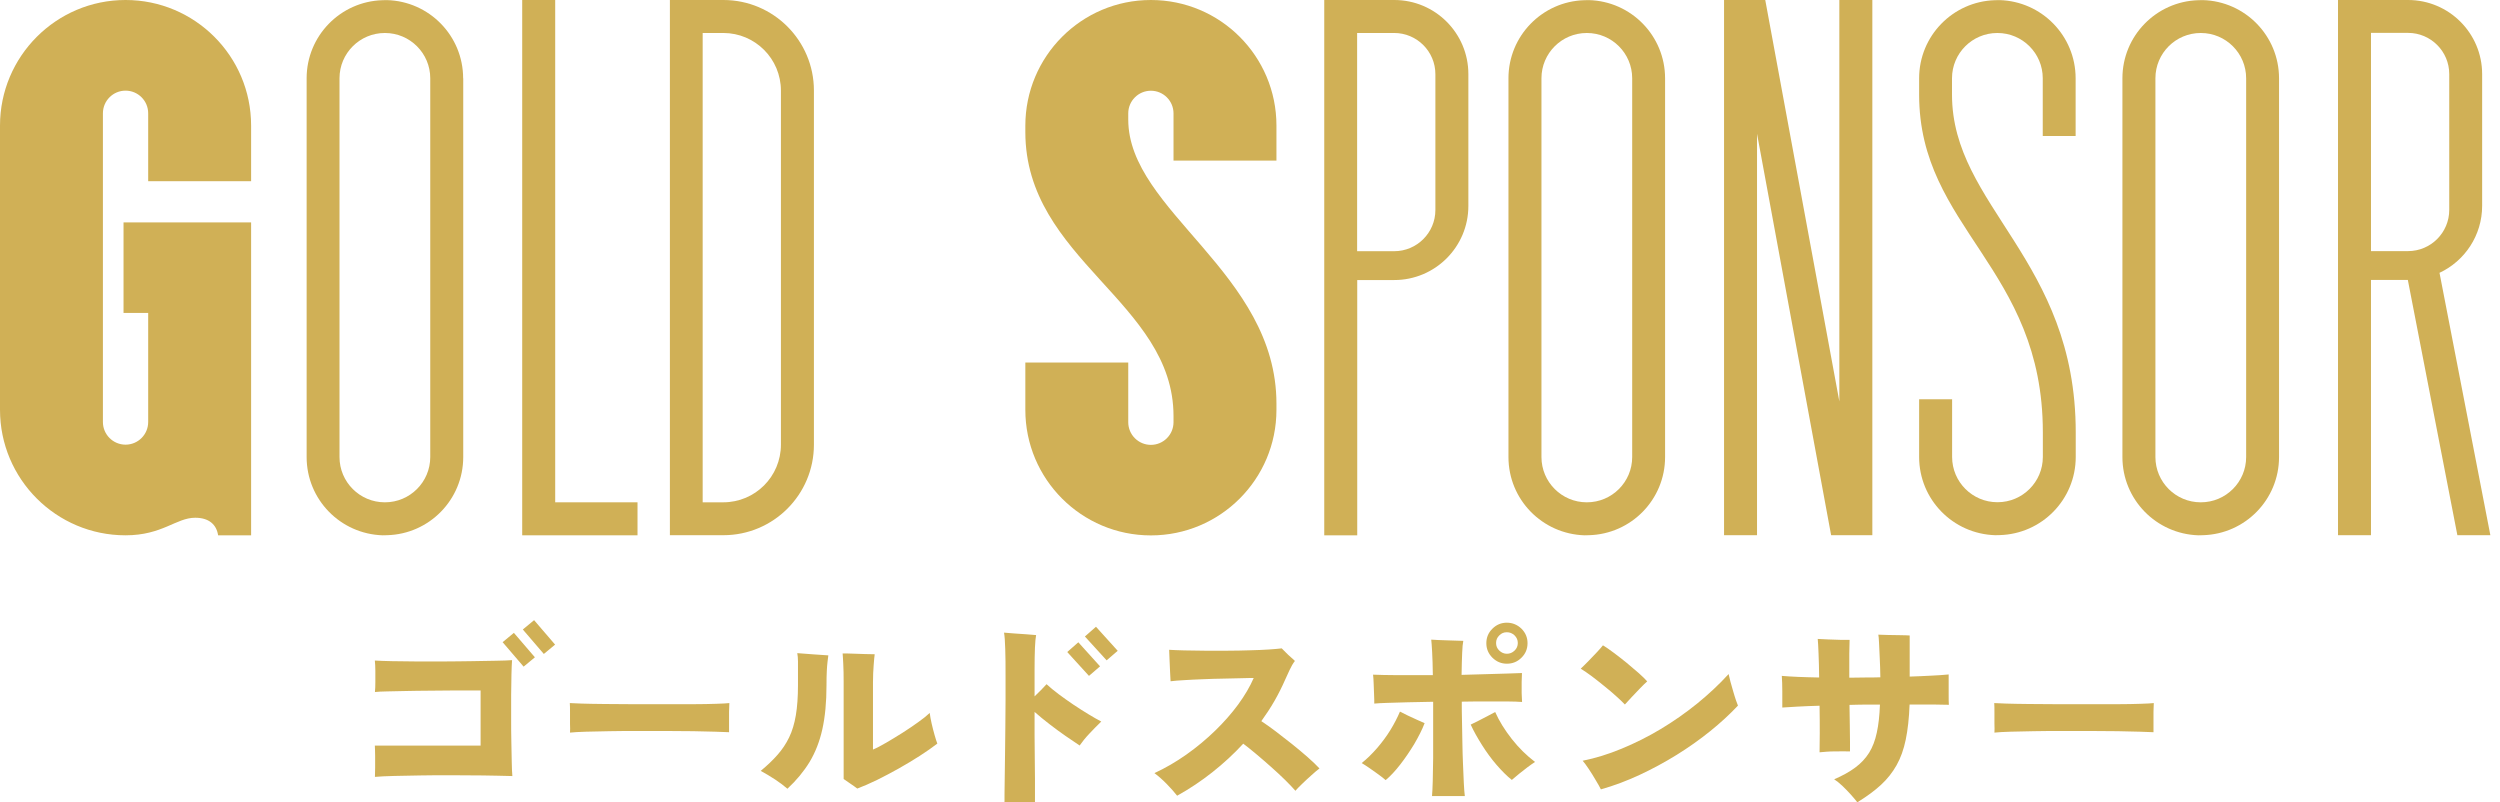
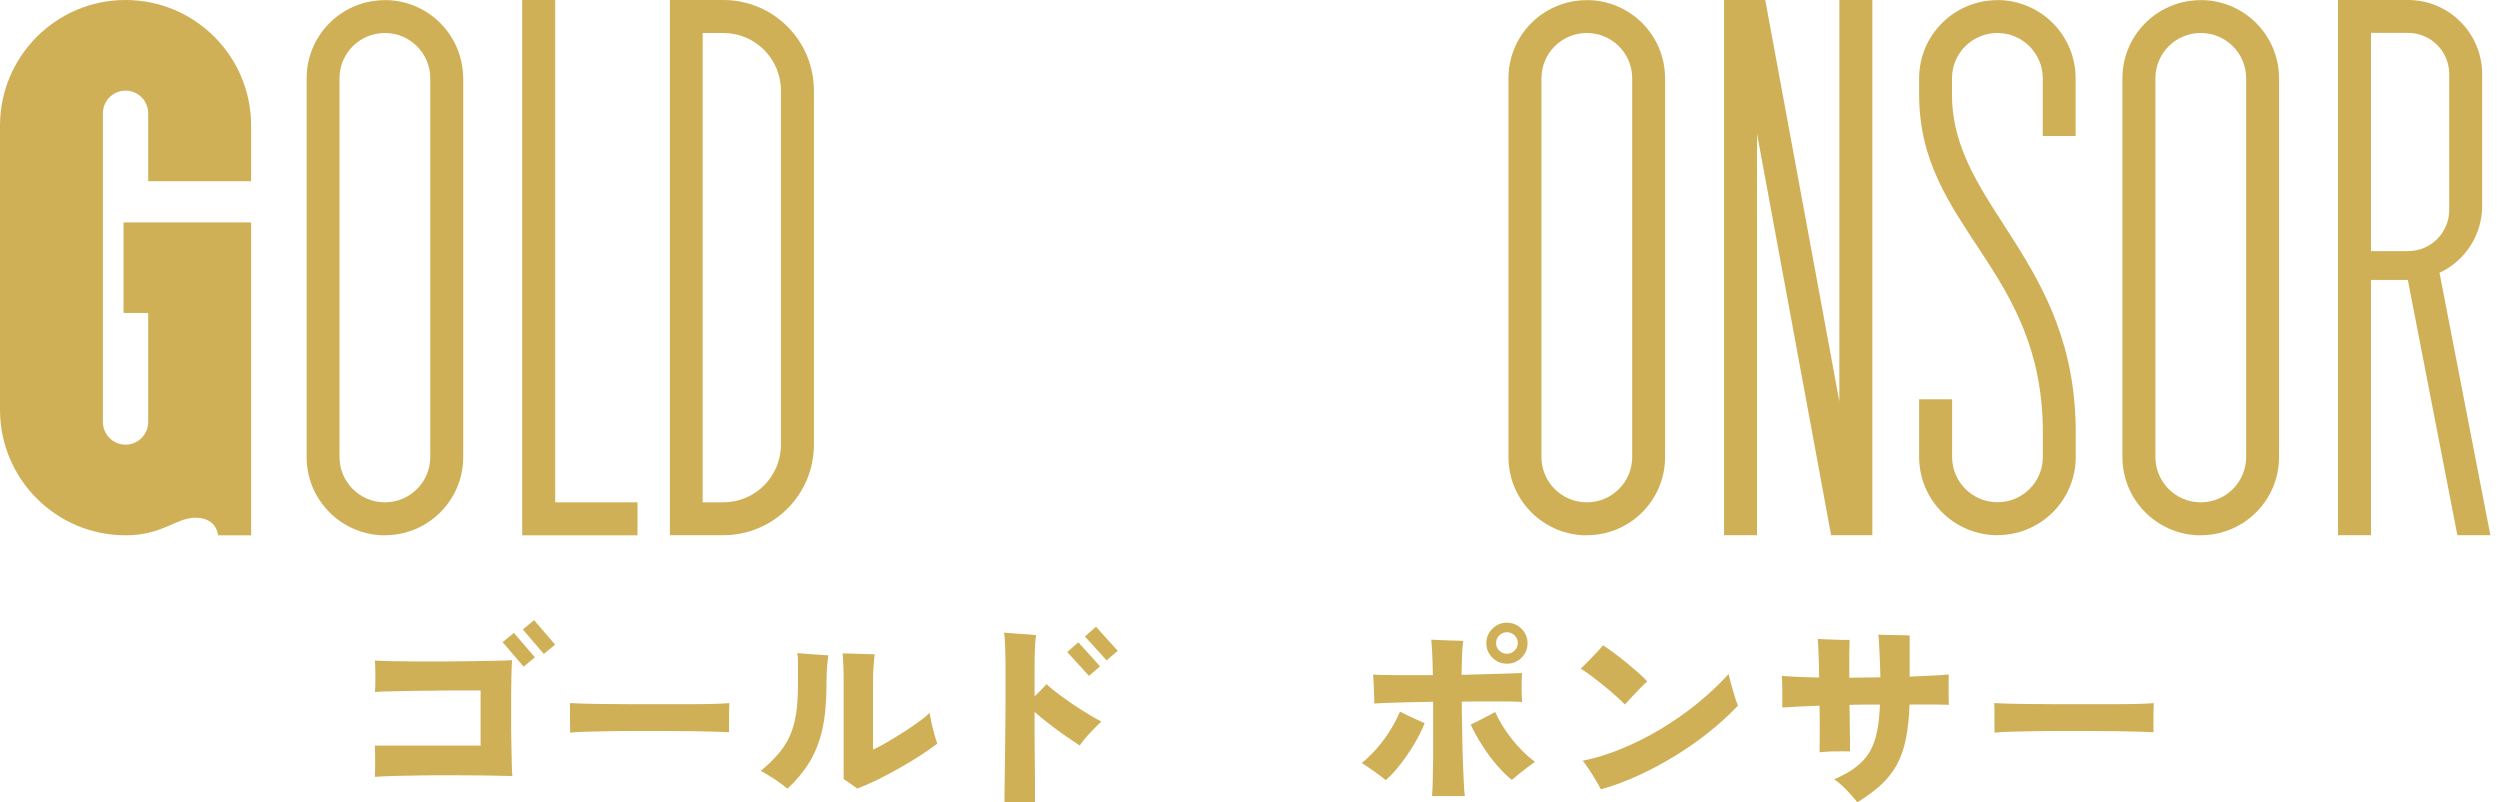
<svg xmlns="http://www.w3.org/2000/svg" width="187" height="60" viewBox="0 0 187 60" fill="none">
  <g clip-path="url(#clip0_12439_1988)">
    <path d="M11.084 13.552V8.473C11.084 7.539 10.325 6.78 9.391 6.78C8.458 6.78 7.698 7.539 7.698 8.473V31.568C7.698 32.502 8.458 33.261 9.391 33.261C10.325 33.261 11.084 32.502 11.084 31.568V23.406H9.24V16.634H18.783V40.041H16.315C16.194 39.236 15.632 38.727 14.6 38.727C13.172 38.727 12.147 40.041 9.391 40.041C4.206 40.041 0 35.834 0 30.649V9.399C0 4.214 4.206 0 9.391 0C14.577 0 18.783 4.206 18.783 9.391V13.552H11.084Z" fill="#D0B056" />
    <path d="M34.65 5.854V34.187C34.65 37.368 32.114 39.95 28.956 40.033L28.622 40.041C25.464 39.942 22.936 37.368 22.936 34.187V5.854C22.936 2.688 25.456 0.114 28.599 0.015L28.941 0.008C32.107 0.091 34.643 2.68 34.643 5.861L34.65 5.854ZM32.183 5.854C32.183 3.986 30.664 2.468 28.797 2.468H28.782C26.914 2.468 25.395 3.986 25.395 5.854V34.187C25.395 36.055 26.914 37.573 28.782 37.573H28.797C30.664 37.573 32.183 36.055 32.183 34.187V5.854Z" fill="#D0B056" />
    <path d="M47.686 37.573V40.041H39.061V0H41.529V37.573H47.686Z" fill="#D0B056" />
    <path d="M60.881 6.78V33.261C60.881 37.004 57.844 40.033 54.109 40.033H50.108V0H54.109C57.851 0 60.881 3.037 60.881 6.772V6.78ZM58.413 6.78C58.413 4.396 56.485 2.467 54.101 2.467H52.56V37.573H54.101C56.485 37.573 58.413 35.645 58.413 33.261V6.78Z" fill="#D0B056" />
-     <path d="M87.779 12.018V8.48C87.779 7.546 87.02 6.787 86.086 6.787C85.153 6.787 84.393 7.546 84.393 8.48V8.943C84.393 15.791 95.478 20.392 95.478 30.194V30.657C95.478 35.842 91.272 40.048 86.086 40.048C80.901 40.048 76.695 35.842 76.695 30.657V27.119H84.393V31.583C84.393 32.517 85.153 33.276 86.086 33.276C87.02 33.276 87.779 32.517 87.779 31.583V31.12C87.779 22.579 76.695 19.428 76.695 9.87V9.407C76.695 4.214 80.893 0 86.086 0C91.279 0 95.478 4.206 95.478 9.391V12.011H87.779V12.018Z" fill="#D0B056" />
-     <path d="M109.834 5.55V15.404C109.834 18.464 107.352 20.947 104.292 20.947H101.521V40.041H99.054V0H104.292C107.352 0 109.834 2.483 109.834 5.542V5.55ZM107.367 5.55C107.367 3.849 105.985 2.467 104.285 2.467H101.513V18.79H104.285C105.985 18.79 107.367 17.409 107.367 15.708V5.55Z" fill="#D0B056" />
    <path d="M124.548 5.854V34.187C124.548 37.368 122.012 39.95 118.854 40.033L118.52 40.041C115.361 39.942 112.833 37.368 112.833 34.187V5.854C112.833 2.688 115.354 0.114 118.497 0.015L118.846 0.008C122.012 0.091 124.548 2.68 124.548 5.861V5.854ZM122.088 5.854C122.088 3.986 120.569 2.468 118.702 2.468H118.687C116.819 2.468 115.301 3.986 115.301 5.854V34.187C115.301 36.055 116.819 37.573 118.687 37.573H118.702C120.569 37.573 122.088 36.055 122.088 34.187V5.854Z" fill="#D0B056" />
    <path d="M140.051 0V40.033H136.968L131.426 10.006V40.033H128.959V0H132.041L137.583 30.027V0H140.051Z" fill="#D0B056" />
    <path d="M152.798 10.166V5.854C152.798 3.986 151.279 2.468 149.412 2.468H149.396C147.529 2.468 146.01 3.986 146.01 5.854V7.084C146.01 15.435 155.265 19.405 155.265 32.335V34.18C155.265 37.361 152.729 39.942 149.571 40.026L149.237 40.033C146.079 39.934 143.551 37.361 143.551 34.18V29.867H146.018V34.18C146.018 36.047 147.536 37.566 149.404 37.566H149.419C151.287 37.566 152.805 36.047 152.805 34.18V32.335C152.805 20.013 143.551 17.075 143.551 7.084V5.854C143.551 2.688 146.071 0.114 149.214 0.015L149.556 0.008C152.722 0.091 155.257 2.68 155.257 5.861V10.174H152.79L152.798 10.166Z" fill="#D0B056" />
    <path d="M170.472 5.854V34.187C170.472 37.368 167.936 39.95 164.778 40.033L164.444 40.041C161.286 39.942 158.757 37.368 158.757 34.187V5.854C158.757 2.688 161.278 0.114 164.421 0.015L164.77 0.008C167.936 0.091 170.472 2.68 170.472 5.861V5.854ZM168.012 5.854C168.012 3.986 166.494 2.468 164.626 2.468H164.611C162.743 2.468 161.225 3.986 161.225 5.854V34.187C161.225 36.055 162.743 37.573 164.611 37.573H164.626C166.494 37.573 168.012 36.055 168.012 34.187V5.854Z" fill="#D0B056" />
    <path d="M180.114 20.939H177.35V40.033H174.883V0H180.121C183.181 0 185.664 2.483 185.664 5.542V15.397C185.664 17.614 184.358 19.527 182.475 20.407L186.279 40.033H183.811L180.106 20.939H180.114ZM177.35 18.783H180.121C181.822 18.783 183.204 17.401 183.204 15.7V5.542C183.204 3.842 181.822 2.46 180.121 2.46H177.35V18.783Z" fill="#D0B056" />
    <path d="M28.045 58.11C28.053 57.943 28.06 57.715 28.06 57.426C28.06 57.138 28.06 56.842 28.06 56.53C28.06 56.227 28.045 55.969 28.038 55.771H35.949V51.649H35.083C34.681 51.649 34.218 51.649 33.686 51.649C33.155 51.649 32.608 51.656 32.031 51.664C31.454 51.664 30.9 51.679 30.368 51.687C29.837 51.694 29.366 51.709 28.956 51.717C28.546 51.725 28.243 51.74 28.045 51.763C28.068 51.55 28.076 51.3 28.076 51.019C28.076 50.738 28.076 50.457 28.076 50.168C28.076 49.88 28.06 49.629 28.038 49.409C28.349 49.432 28.774 49.44 29.313 49.455C29.852 49.462 30.459 49.47 31.135 49.477C31.811 49.477 32.502 49.477 33.215 49.477C33.929 49.477 34.62 49.462 35.288 49.455C35.949 49.447 36.548 49.432 37.072 49.424C37.596 49.417 38.006 49.401 38.302 49.379C38.279 49.629 38.272 49.986 38.257 50.442C38.249 50.897 38.241 51.413 38.234 51.983C38.234 52.552 38.234 53.144 38.234 53.744C38.234 54.344 38.234 54.936 38.249 55.498C38.257 56.067 38.272 56.568 38.279 57.016C38.287 57.464 38.302 57.806 38.325 58.049C37.626 58.026 36.882 58.019 36.093 58.003C35.303 57.996 34.514 57.988 33.717 57.988C32.919 57.988 32.16 57.988 31.439 58.003C30.71 58.011 30.057 58.026 29.473 58.041C28.888 58.056 28.417 58.079 28.06 58.11H28.045ZM39.167 49.865L37.596 48.035L38.439 47.337L40.01 49.166L39.167 49.865ZM40.678 48.916L39.107 47.086L39.95 46.388L41.521 48.217L40.678 48.916Z" fill="#D0B056" />
    <path d="M42.637 54.8C42.645 54.625 42.652 54.397 42.637 54.116C42.637 53.835 42.637 53.554 42.637 53.274C42.637 52.993 42.637 52.765 42.622 52.59C42.758 52.598 43.055 52.613 43.51 52.628C43.966 52.644 44.52 52.651 45.18 52.659C45.841 52.659 46.554 52.666 47.321 52.674C48.088 52.681 48.862 52.674 49.637 52.674C50.411 52.674 51.14 52.674 51.823 52.674C52.507 52.674 53.091 52.659 53.57 52.644C54.048 52.628 54.382 52.613 54.556 52.59C54.549 52.742 54.541 52.962 54.534 53.251C54.534 53.539 54.534 53.82 54.534 54.101C54.534 54.382 54.534 54.602 54.534 54.769C54.314 54.762 53.964 54.746 53.501 54.731C53.038 54.716 52.492 54.701 51.861 54.693C51.231 54.686 50.563 54.678 49.842 54.678H47.678C46.949 54.678 46.258 54.678 45.598 54.693C44.937 54.701 44.345 54.716 43.837 54.731C43.328 54.746 42.925 54.769 42.629 54.8H42.637Z" fill="#D0B056" />
    <path d="M58.899 58.998C58.648 58.778 58.337 58.542 57.98 58.307C57.616 58.072 57.259 57.852 56.902 57.662C57.396 57.252 57.813 56.857 58.163 56.455C58.512 56.06 58.8 55.627 59.028 55.156C59.256 54.686 59.423 54.132 59.529 53.501C59.636 52.871 59.689 52.112 59.689 51.246V50.578C59.689 50.062 59.689 49.69 59.689 49.462C59.689 49.227 59.666 49.03 59.636 48.855C59.992 48.885 60.395 48.916 60.843 48.946C61.291 48.977 61.663 49.007 61.959 49.022C61.936 49.174 61.921 49.341 61.898 49.516C61.875 49.69 61.86 49.91 61.845 50.184C61.83 50.457 61.822 50.821 61.822 51.269C61.822 52.529 61.716 53.623 61.511 54.549C61.306 55.475 60.979 56.295 60.554 57.001C60.121 57.707 59.575 58.368 58.907 58.99L58.899 58.998ZM64.122 58.983C63.971 58.869 63.796 58.74 63.599 58.611C63.401 58.482 63.242 58.368 63.105 58.269V51.011C63.105 50.48 63.097 50.024 63.075 49.637C63.052 49.257 63.044 48.999 63.029 48.878C63.234 48.878 63.485 48.878 63.788 48.893C64.092 48.901 64.396 48.916 64.699 48.923C65.003 48.931 65.238 48.938 65.428 48.938C65.405 49.075 65.383 49.341 65.352 49.728C65.322 50.123 65.299 50.556 65.299 51.026V56.067C65.573 55.954 65.899 55.779 66.294 55.551C66.689 55.323 67.091 55.073 67.516 54.807C67.941 54.541 68.328 54.268 68.693 54.01C69.057 53.752 69.338 53.524 69.543 53.327C69.573 53.562 69.619 53.828 69.687 54.124C69.756 54.428 69.832 54.709 69.907 54.982C69.984 55.255 70.052 55.468 70.112 55.62C69.733 55.908 69.3 56.219 68.799 56.538C68.298 56.857 67.774 57.176 67.22 57.487C66.666 57.798 66.127 58.079 65.595 58.345C65.064 58.603 64.57 58.816 64.13 58.983H64.122Z" fill="#D0B056" />
    <path d="M75.138 59.97C75.138 59.901 75.138 59.704 75.138 59.385C75.138 59.059 75.146 58.641 75.154 58.133C75.154 57.616 75.169 57.047 75.177 56.409C75.184 55.779 75.192 55.118 75.199 54.435C75.207 53.752 75.207 53.076 75.215 52.408C75.222 51.74 75.215 51.117 75.215 50.548C75.215 49.797 75.215 49.128 75.192 48.551C75.177 47.974 75.146 47.564 75.101 47.321C75.313 47.344 75.564 47.359 75.86 47.382C76.156 47.405 76.452 47.42 76.748 47.443C77.044 47.466 77.295 47.481 77.5 47.504C77.424 47.891 77.386 48.764 77.386 50.115V52.089C77.56 51.922 77.72 51.763 77.872 51.611C78.023 51.459 78.16 51.307 78.282 51.178C78.532 51.414 78.836 51.657 79.185 51.922C79.534 52.18 79.899 52.446 80.286 52.704C80.673 52.962 81.053 53.205 81.417 53.425C81.782 53.646 82.1 53.828 82.374 53.972C82.062 54.276 81.766 54.572 81.478 54.883C81.189 55.187 80.954 55.483 80.757 55.764C80.445 55.559 80.096 55.324 79.694 55.043C79.299 54.769 78.897 54.473 78.494 54.162C78.092 53.851 77.72 53.547 77.386 53.251C77.386 53.805 77.386 54.374 77.386 54.974C77.386 55.574 77.393 56.151 77.401 56.713C77.401 57.275 77.409 57.791 77.416 58.254C77.416 58.717 77.416 59.104 77.416 59.416V60H75.108L75.138 59.97ZM81.455 50.556L79.83 48.772L80.658 48.043L82.283 49.842L81.455 50.556ZM82.776 49.394L81.151 47.61L81.979 46.881L83.604 48.68L82.776 49.394Z" fill="#D0B056" />
-     <path d="M88.045 59.514C87.832 59.241 87.574 58.953 87.271 58.641C86.967 58.33 86.656 58.057 86.352 57.829C87.172 57.449 87.969 56.986 88.743 56.44C89.518 55.893 90.224 55.301 90.885 54.663C91.545 54.025 92.122 53.365 92.615 52.697C93.109 52.021 93.496 51.361 93.777 50.715C93.572 50.715 93.268 50.715 92.866 50.73C92.464 50.738 92.008 50.753 91.507 50.761C91.006 50.768 90.497 50.783 89.981 50.806C89.465 50.829 88.994 50.844 88.569 50.875C88.136 50.897 87.802 50.928 87.559 50.958C87.552 50.768 87.536 50.525 87.521 50.237C87.506 49.948 87.491 49.66 87.483 49.364C87.476 49.068 87.46 48.817 87.453 48.605C87.741 48.627 88.121 48.635 88.584 48.65C89.047 48.658 89.556 48.665 90.118 48.673C90.672 48.673 91.241 48.673 91.826 48.673C92.403 48.673 92.965 48.658 93.496 48.642C94.028 48.627 94.506 48.612 94.916 48.582C95.326 48.551 95.652 48.529 95.873 48.498C95.948 48.574 96.055 48.681 96.176 48.802C96.305 48.931 96.427 49.053 96.563 49.166C96.7 49.28 96.791 49.371 96.859 49.44C96.715 49.622 96.586 49.85 96.465 50.108C96.351 50.366 96.237 50.609 96.131 50.837C95.895 51.376 95.629 51.907 95.334 52.423C95.037 52.94 94.703 53.448 94.347 53.942C94.658 54.147 95.015 54.397 95.417 54.701C95.819 55.005 96.229 55.324 96.647 55.658C97.064 55.992 97.452 56.318 97.816 56.637C98.18 56.956 98.469 57.237 98.697 57.48C98.552 57.586 98.355 57.753 98.112 57.973C97.862 58.193 97.626 58.413 97.398 58.634C97.171 58.854 97.004 59.021 96.897 59.15C96.708 58.93 96.442 58.657 96.123 58.338C95.797 58.019 95.447 57.692 95.06 57.351C94.68 57.009 94.301 56.69 93.944 56.386C93.58 56.083 93.261 55.825 92.995 55.627C92.289 56.394 91.522 57.1 90.687 57.761C89.852 58.421 88.979 59.006 88.06 59.514H88.045Z" fill="#D0B056" />
    <path d="M103.647 58.353C103.495 58.216 103.305 58.072 103.085 57.912C102.865 57.753 102.652 57.601 102.432 57.449C102.212 57.297 102.022 57.176 101.855 57.077C102.265 56.751 102.645 56.371 103.017 55.946C103.381 55.521 103.715 55.073 104.004 54.602C104.292 54.132 104.527 53.676 104.717 53.228C104.884 53.312 105.082 53.418 105.309 53.524C105.545 53.638 105.773 53.744 106 53.843C106.228 53.942 106.418 54.033 106.562 54.093C106.372 54.587 106.107 55.103 105.788 55.65C105.461 56.189 105.112 56.705 104.74 57.184C104.368 57.662 104.004 58.057 103.647 58.353ZM107.116 59.529C107.139 59.294 107.154 58.93 107.169 58.436C107.185 57.935 107.192 57.358 107.2 56.705C107.2 56.052 107.2 55.361 107.2 54.633V52.492C106.539 52.499 105.917 52.514 105.325 52.53C104.732 52.545 104.216 52.56 103.776 52.575C103.335 52.59 103.009 52.605 102.796 52.628C102.796 52.446 102.796 52.218 102.781 51.96C102.766 51.702 102.758 51.436 102.751 51.163C102.743 50.89 102.728 50.662 102.705 50.465C103.153 50.487 103.776 50.495 104.581 50.502C105.385 50.502 106.251 50.502 107.177 50.502C107.169 49.789 107.147 49.212 107.124 48.772C107.101 48.331 107.078 48.028 107.056 47.845C107.382 47.868 107.777 47.883 108.232 47.898C108.688 47.914 109.09 47.929 109.455 47.936C109.417 48.119 109.386 48.415 109.371 48.817C109.348 49.219 109.341 49.774 109.326 50.48C109.971 50.457 110.593 50.442 111.178 50.427C111.763 50.411 112.287 50.396 112.757 50.381C113.22 50.366 113.585 50.351 113.843 50.343C113.835 50.518 113.828 50.745 113.82 51.019C113.82 51.292 113.82 51.565 113.82 51.839C113.828 52.112 113.843 52.332 113.85 52.507C113.577 52.484 113.213 52.476 112.742 52.469C112.271 52.469 111.747 52.469 111.17 52.469C110.593 52.469 109.979 52.469 109.341 52.484C109.341 52.902 109.341 53.372 109.356 53.896C109.371 54.42 109.379 54.967 109.386 55.528C109.394 56.09 109.409 56.629 109.432 57.153C109.455 57.677 109.47 58.148 109.493 58.565C109.515 58.983 109.538 59.317 109.569 59.545H107.116V59.529ZM113.084 58.337C112.719 58.049 112.34 57.669 111.945 57.214C111.55 56.758 111.186 56.257 110.852 55.726C110.518 55.194 110.229 54.686 110.009 54.2L110.578 53.919C110.798 53.805 111.026 53.691 111.254 53.57C111.482 53.448 111.679 53.342 111.839 53.258C112.135 53.926 112.552 54.602 113.084 55.278C113.615 55.954 114.2 56.523 114.822 56.994C114.67 57.092 114.481 57.221 114.268 57.381C114.055 57.54 113.843 57.707 113.638 57.874C113.433 58.041 113.243 58.201 113.076 58.345L113.084 58.337ZM112.712 49.645C112.294 49.645 111.937 49.493 111.634 49.197C111.33 48.893 111.178 48.536 111.178 48.111C111.178 47.686 111.33 47.321 111.634 47.025C111.937 46.722 112.302 46.577 112.712 46.577C113.122 46.577 113.501 46.729 113.805 47.025C114.109 47.329 114.26 47.686 114.26 48.111C114.26 48.536 114.109 48.901 113.805 49.197C113.501 49.5 113.137 49.645 112.712 49.645ZM112.712 48.901C112.932 48.901 113.122 48.825 113.289 48.665C113.448 48.513 113.532 48.324 113.532 48.096C113.532 47.868 113.448 47.686 113.289 47.526C113.129 47.375 112.939 47.291 112.712 47.291C112.484 47.291 112.309 47.367 112.15 47.526C111.99 47.678 111.907 47.868 111.907 48.096C111.907 48.324 111.983 48.506 112.15 48.665C112.309 48.817 112.499 48.901 112.712 48.901Z" fill="#D0B056" />
-     <path d="M121.549 52.704C121.374 52.522 121.146 52.302 120.873 52.059C120.6 51.816 120.304 51.558 119.985 51.307C119.666 51.049 119.362 50.806 119.059 50.578C118.755 50.351 118.482 50.169 118.239 50.017C118.406 49.865 118.596 49.667 118.823 49.44C119.051 49.212 119.264 48.984 119.469 48.764C119.674 48.544 119.818 48.377 119.901 48.27C120.122 48.407 120.395 48.589 120.706 48.825C121.017 49.06 121.344 49.311 121.67 49.576C121.997 49.85 122.3 50.108 122.581 50.351C122.855 50.594 123.067 50.806 123.211 50.966C123.067 51.095 122.893 51.262 122.688 51.474C122.483 51.687 122.278 51.9 122.073 52.12C121.868 52.34 121.685 52.53 121.541 52.697L121.549 52.704ZM119.75 59.051C119.666 58.877 119.537 58.649 119.362 58.36C119.195 58.072 119.021 57.791 118.838 57.518C118.656 57.244 118.504 57.039 118.383 56.903C119.34 56.713 120.319 56.409 121.306 55.999C122.3 55.589 123.272 55.103 124.221 54.534C125.17 53.965 126.081 53.327 126.947 52.628C127.805 51.93 128.594 51.193 129.3 50.419C129.331 50.563 129.376 50.753 129.437 50.989C129.498 51.224 129.566 51.459 129.642 51.71C129.718 51.96 129.779 52.18 129.847 52.37C129.915 52.56 129.961 52.697 129.999 52.78C129.391 53.425 128.693 54.071 127.919 54.693C127.137 55.324 126.301 55.916 125.406 56.47C124.51 57.024 123.584 57.525 122.635 57.966C121.685 58.406 120.721 58.77 119.75 59.044V59.051Z" fill="#D0B056" />
+     <path d="M121.549 52.704C121.374 52.522 121.146 52.302 120.873 52.059C120.6 51.816 120.304 51.558 119.985 51.307C119.666 51.049 119.362 50.806 119.059 50.578C118.755 50.351 118.482 50.169 118.239 50.017C118.406 49.865 118.596 49.667 118.823 49.44C119.051 49.212 119.264 48.984 119.469 48.764C119.674 48.544 119.818 48.377 119.901 48.27C120.122 48.407 120.395 48.589 120.706 48.825C121.017 49.06 121.344 49.311 121.67 49.576C121.997 49.85 122.3 50.108 122.581 50.351C122.855 50.594 123.067 50.806 123.211 50.966C123.067 51.095 122.893 51.262 122.688 51.474C122.483 51.687 122.278 51.9 122.073 52.12C121.868 52.34 121.685 52.53 121.541 52.697L121.549 52.704M119.75 59.051C119.666 58.877 119.537 58.649 119.362 58.36C119.195 58.072 119.021 57.791 118.838 57.518C118.656 57.244 118.504 57.039 118.383 56.903C119.34 56.713 120.319 56.409 121.306 55.999C122.3 55.589 123.272 55.103 124.221 54.534C125.17 53.965 126.081 53.327 126.947 52.628C127.805 51.93 128.594 51.193 129.3 50.419C129.331 50.563 129.376 50.753 129.437 50.989C129.498 51.224 129.566 51.459 129.642 51.71C129.718 51.96 129.779 52.18 129.847 52.37C129.915 52.56 129.961 52.697 129.999 52.78C129.391 53.425 128.693 54.071 127.919 54.693C127.137 55.324 126.301 55.916 125.406 56.47C124.51 57.024 123.584 57.525 122.635 57.966C121.685 58.406 120.721 58.77 119.75 59.044V59.051Z" fill="#D0B056" />
    <path d="M138.919 60C138.783 59.825 138.616 59.628 138.418 59.408C138.221 59.188 138.008 58.975 137.796 58.77C137.576 58.565 137.378 58.406 137.196 58.292C137.826 58.019 138.35 57.73 138.775 57.411C139.2 57.1 139.542 56.728 139.808 56.31C140.066 55.893 140.263 55.384 140.385 54.8C140.514 54.215 140.59 53.516 140.62 52.704C140.24 52.704 139.861 52.704 139.481 52.704C139.102 52.704 138.722 52.719 138.342 52.727C138.35 53.266 138.358 53.782 138.365 54.26C138.365 54.739 138.373 55.149 138.38 55.498C138.38 55.84 138.38 56.075 138.38 56.204C138.039 56.196 137.659 56.204 137.242 56.204C136.824 56.204 136.437 56.242 136.103 56.272C136.11 55.961 136.118 55.49 136.118 54.853C136.118 54.215 136.118 53.524 136.103 52.788C135.473 52.81 134.911 52.825 134.425 52.856C133.939 52.879 133.567 52.901 133.316 52.924C133.316 52.56 133.316 52.15 133.316 51.702C133.316 51.254 133.301 50.874 133.279 50.556C133.605 50.586 134.015 50.609 134.493 50.631C134.972 50.654 135.495 50.662 136.072 50.677C136.065 50.001 136.05 49.394 136.027 48.87C136.004 48.346 135.989 47.982 135.966 47.792C136.179 47.8 136.437 47.815 136.74 47.83C137.044 47.845 137.348 47.853 137.652 47.86C137.948 47.86 138.183 47.86 138.35 47.86C138.342 48.012 138.335 48.354 138.327 48.878C138.327 49.401 138.327 50.009 138.327 50.692C138.707 50.685 139.086 50.677 139.481 50.677C139.876 50.677 140.263 50.677 140.65 50.662C140.643 50.146 140.628 49.667 140.605 49.227C140.582 48.787 140.567 48.399 140.552 48.088C140.537 47.777 140.521 47.564 140.499 47.473C140.673 47.481 140.909 47.488 141.212 47.496C141.508 47.496 141.812 47.504 142.123 47.511C142.427 47.511 142.67 47.526 142.844 47.534V50.609C143.414 50.586 143.945 50.571 144.439 50.54C144.932 50.518 145.373 50.487 145.76 50.449C145.76 50.631 145.76 50.867 145.76 51.155C145.76 51.444 145.76 51.725 145.76 52.013C145.76 52.302 145.76 52.537 145.775 52.719C145.471 52.712 145.069 52.704 144.553 52.697C144.036 52.697 143.467 52.697 142.837 52.697C142.799 53.721 142.7 54.602 142.548 55.331C142.397 56.06 142.169 56.697 141.865 57.236C141.561 57.776 141.174 58.269 140.696 58.709C140.218 59.15 139.625 59.583 138.935 60.008L138.919 60Z" fill="#D0B056" />
    <path d="M149.184 54.8C149.191 54.625 149.199 54.397 149.184 54.116C149.184 53.835 149.184 53.554 149.184 53.274C149.184 52.993 149.184 52.765 149.169 52.59C149.305 52.598 149.601 52.613 150.057 52.628C150.512 52.644 151.067 52.651 151.727 52.659C152.388 52.659 153.101 52.666 153.868 52.674C154.635 52.681 155.409 52.674 156.184 52.674C156.958 52.674 157.687 52.674 158.37 52.674C159.054 52.674 159.638 52.659 160.116 52.644C160.595 52.628 160.929 52.613 161.103 52.59C161.096 52.742 161.088 52.962 161.081 53.251C161.081 53.539 161.081 53.82 161.081 54.101C161.081 54.382 161.081 54.602 161.081 54.769C160.86 54.762 160.511 54.746 160.048 54.731C159.585 54.716 159.038 54.701 158.408 54.693C157.778 54.686 157.102 54.678 156.389 54.678H154.225C153.496 54.678 152.805 54.678 152.145 54.693C151.484 54.701 150.892 54.716 150.383 54.731C149.875 54.746 149.465 54.769 149.176 54.8H149.184Z" fill="#D0B056" />
  </g>
  <defs>
    <clipPath id="clip0_12439_1988">
      <rect width="186.279" height="60" fill="white" />
    </clipPath>
  </defs>
</svg>